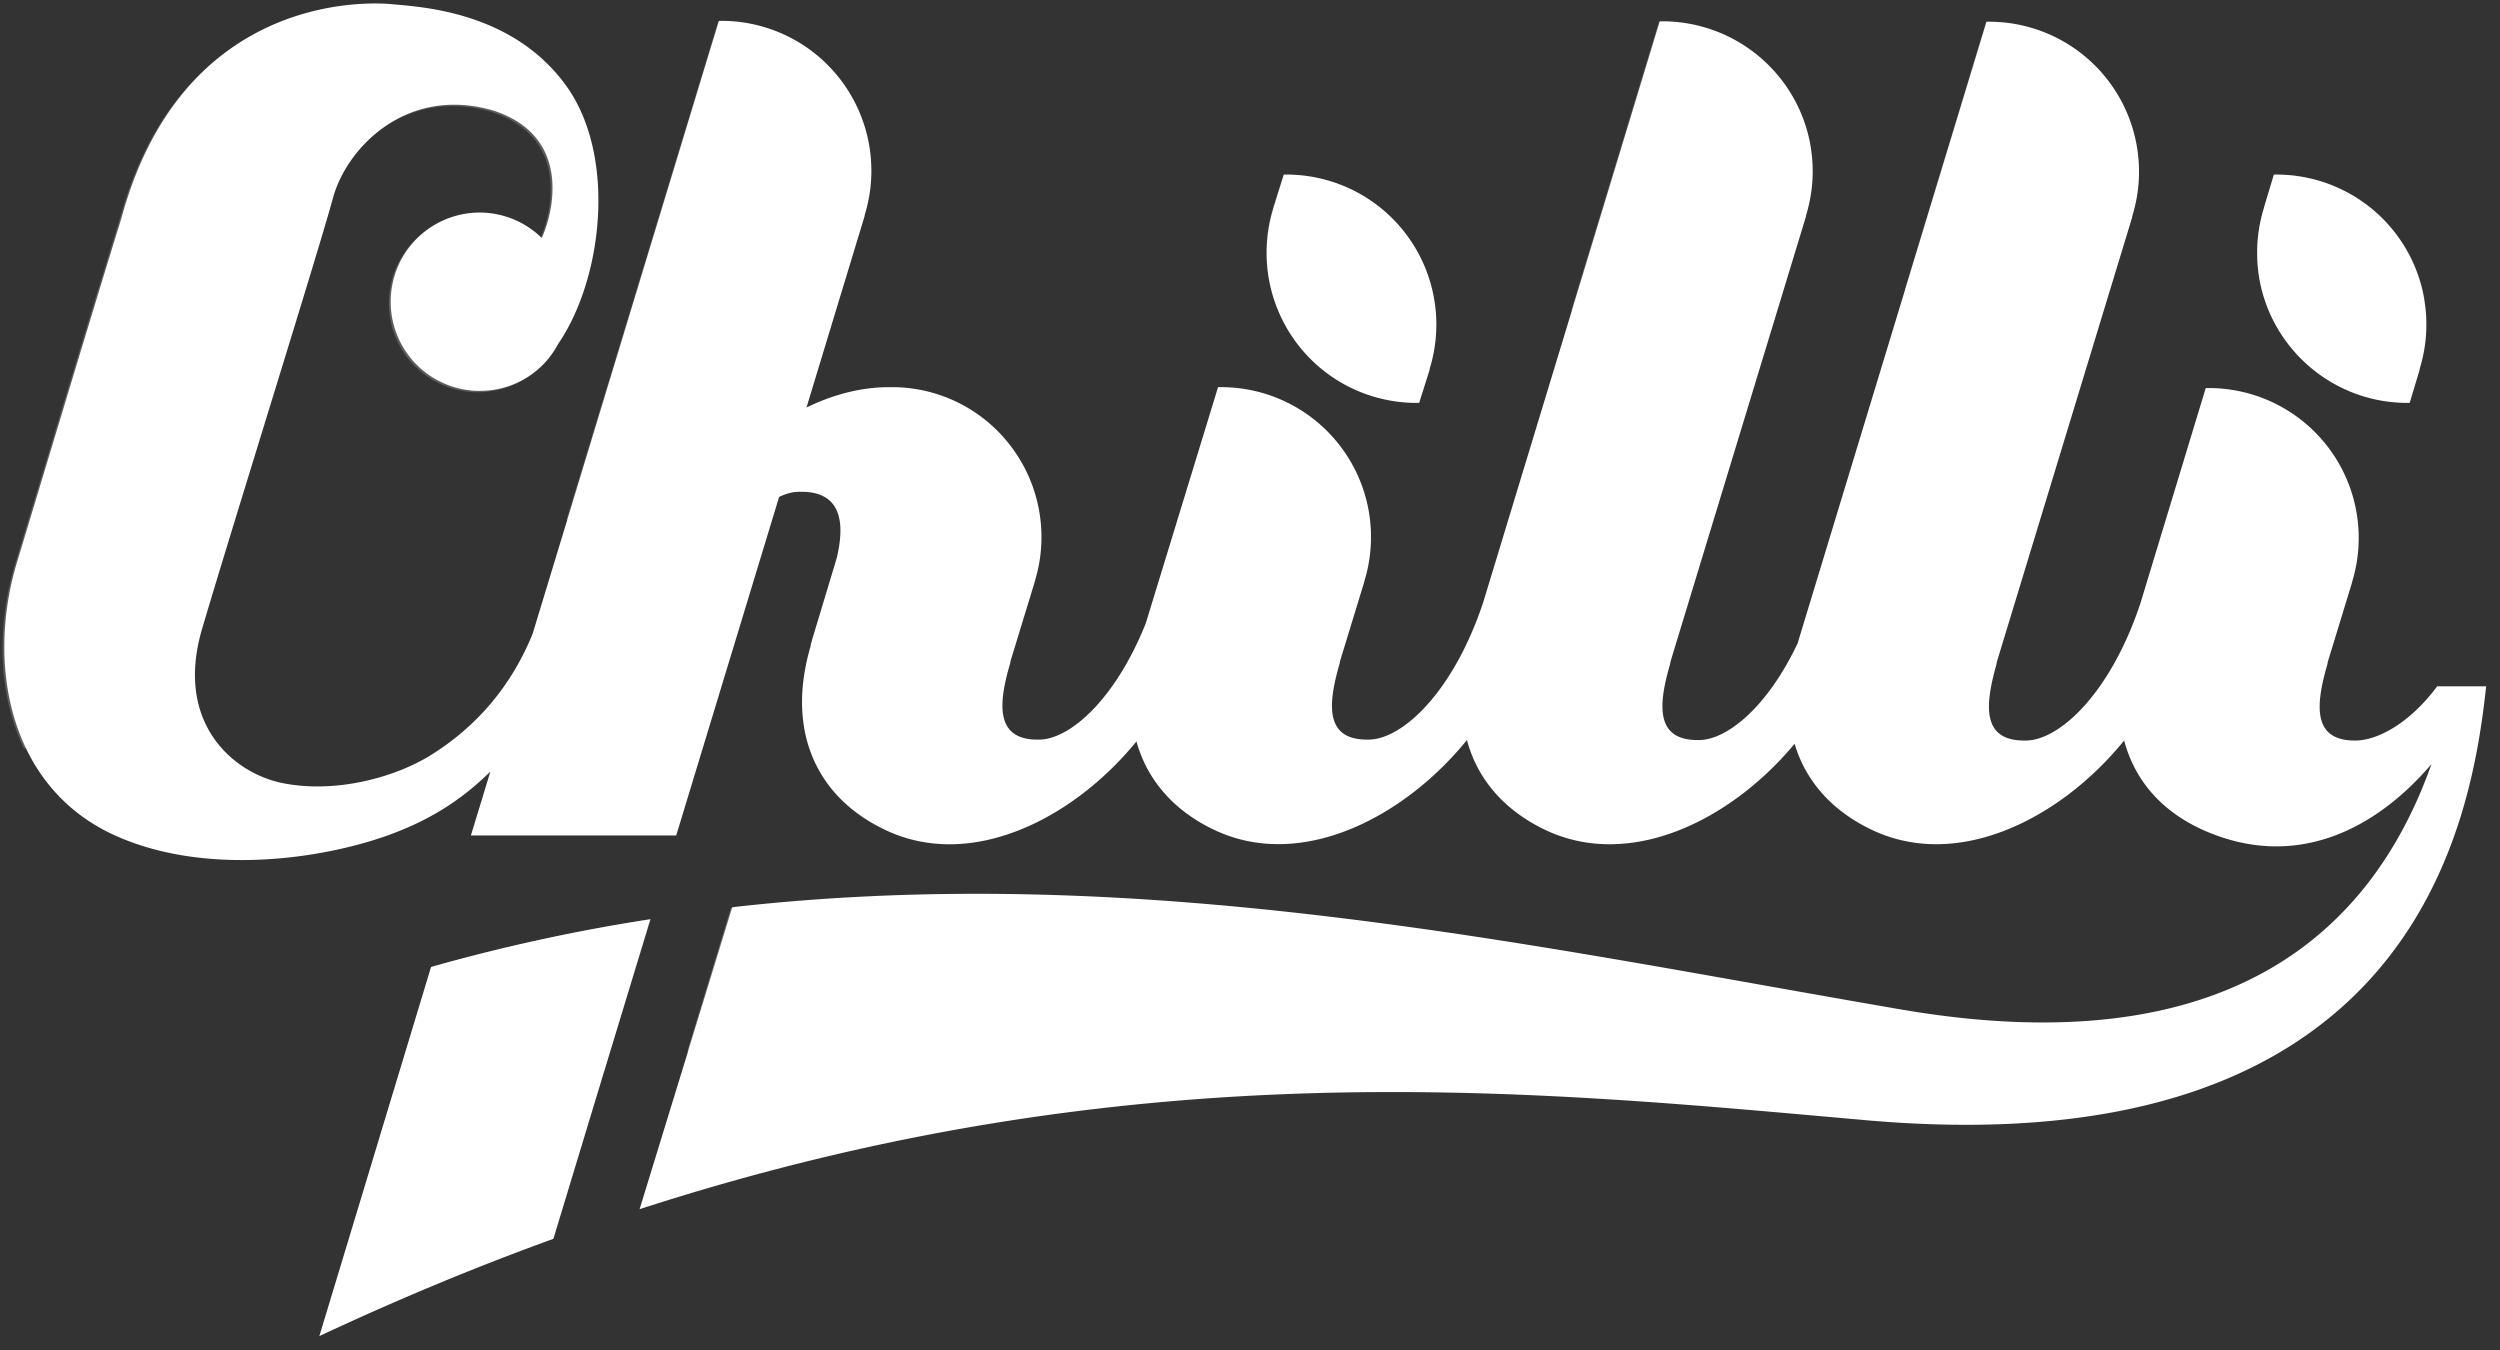
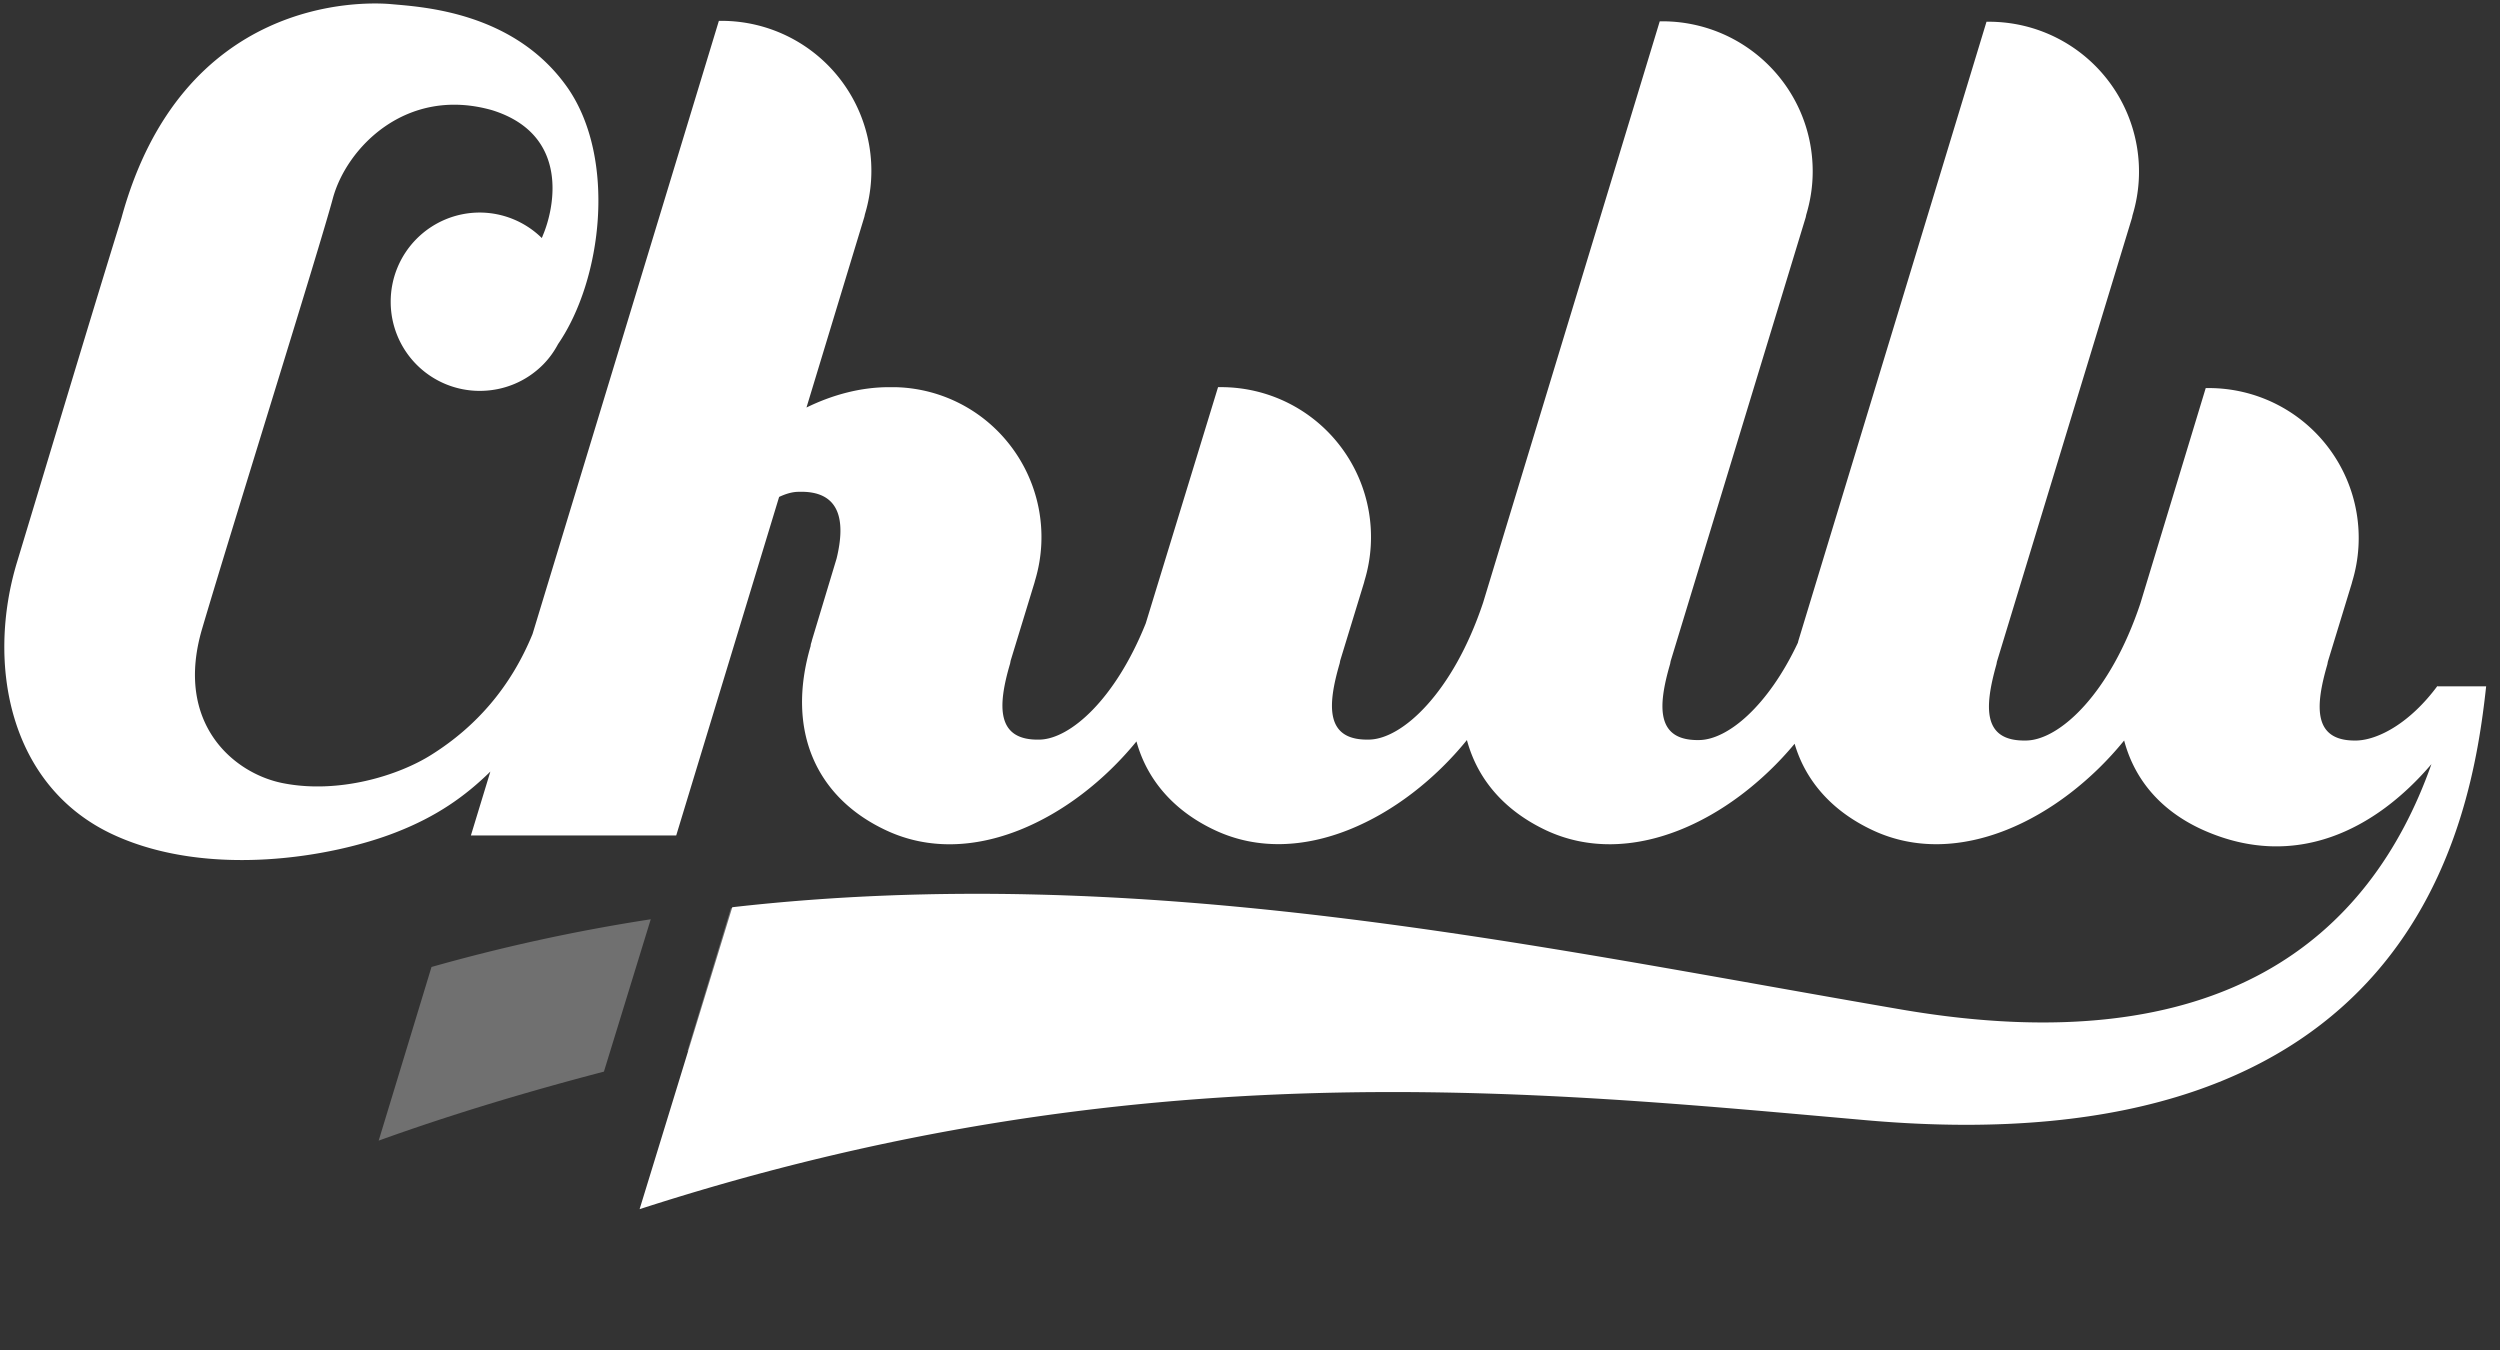
<svg xmlns="http://www.w3.org/2000/svg" viewBox="0 0 100 54">
  <rect x="0" y="0" width="100" height="54" fill="#333333" stroke="none" />
  <g fill="#FFF" fill-rule="evenodd">
-     <path d="M26.01 36.77a72.953 72.953 0 0 0-8.768 1.909l-4.468 14.764c3.207-1.5 6.34-2.797 9.362-3.89l3.875-12.782ZM56.657 16.116h.11l.409-1.297.018-.092a5.996 5.996 0 0 0-5.747-7.743h-.093l-.408 1.296-.018.074a5.996 5.996 0 0 0-.26 1.742 5.991 5.991 0 0 0 5.989 6.02ZM96.294 16.116h.093l.39-1.297.018-.092a5.996 5.996 0 0 0-5.748-7.743h-.092l-.39 1.296-.018.074a5.996 5.996 0 0 0-.26 1.742c-.018 3.316 2.688 6.02 6.007 6.02Z" />
    <path d="M97.5 27.435c-1.095 1.482-2.355 2.148-3.208 2.185-1.78.056-1.687-1.352-1.205-3.019.018-.056.018-.111.037-.167l.945-3.093.019-.074a5.996 5.996 0 0 0-5.747-7.744h-.112l-2.614 8.614c-1.205 3.612-3.226 5.446-4.542 5.483-1.798.056-1.687-1.352-1.223-3.019.018-.056.018-.111.037-.167l5.395-17.728.018-.092A5.996 5.996 0 0 0 79.553.87h-.093l-7.527 24.767-.018.074c-1.205 2.556-2.8 3.853-3.912 3.89-1.78.055-1.687-1.352-1.205-3.02.018-.055.018-.11.037-.166L72.23 8.688l.018-.093c.167-.555.26-1.13.26-1.741 0-3.316-2.688-6.002-6.025-6.002h-.093L59.326 24.1c-1.205 3.612-3.226 5.446-4.542 5.483-1.78.056-1.687-1.352-1.205-3.02.019-.055.019-.11.037-.166l.946-3.093.018-.074a5.996 5.996 0 0 0-5.747-7.744h-.111l-2.892 9.448c-1.224 3.056-3.022 4.612-4.227 4.65-1.78.055-1.688-1.371-1.205-3.02.018-.056.018-.111.037-.167l.945-3.093.019-.074a6.007 6.007 0 0 0-1.15-5.613 5.964 5.964 0 0 0-4.45-2.13h-.24c-1.113 0-2.244.296-3.3.814l2.317-7.632.019-.092A5.996 5.996 0 0 0 28.847.834h-.092L21.302 25.36c-.872 2.13-2.262 3.705-4.023 4.816-1.335.852-3.745 1.593-5.97 1.149-1.965-.39-4.338-2.39-3.226-6.169 1.168-3.964 4.69-15.208 5.228-17.21.538-2.018 2.93-4.519 6.378-3.537 3.133.982 2.484 3.945 2.02 5.02 0 .018-.018.037-.036.093a3.553 3.553 0 0 0-2.485-1.02 3.563 3.563 0 0 0-3.56 3.576 3.559 3.559 0 0 0 3.56 3.557c.983 0 1.873-.39 2.522-1.038.24-.24.445-.518.612-.833 1.78-2.594 2.335-7.429.389-10.244C20.579.463 16.87.278 15.666.167 14.46.056 7.267-.13 4.857 8.725 3.578 12.855 1.78 18.858.686 22.47-.556 26.545.352 31.473 4.561 33.4c3.8 1.74 8.75.889 11.29-.112 1.613-.63 2.744-1.426 3.764-2.426l-.779 2.556h8.213l4.116-13.541c.278-.13.537-.204.779-.204 1.668-.056 1.89 1.148 1.52 2.667l-.983 3.26-.018.075c-.019.055-.037.11-.037.166-1.002 3.409.24 6.076 3.021 7.373 3.393 1.593 7.453-.426 10.012-3.557.426 1.557 1.52 2.798 3.151 3.557 3.412 1.593 7.509-.463 10.067-3.612.427 1.593 1.52 2.834 3.17 3.612 3.375 1.575 7.38-.389 9.938-3.464.445 1.52 1.539 2.723 3.133 3.464 3.411 1.593 7.49-.444 10.048-3.594.427 1.612 1.52 2.853 3.19 3.594 3.651 1.612 6.859-.018 9.102-2.649-2.466 6.965-8.417 12.004-21.19 9.818-14.795-2.538-30.294-5.965-46.776-4.094l-3.708 12.078c19.912-6.446 35.633-4.742 49.074-3.557 21.896 1.927 24.194-11.892 24.788-17.357h-1.947v-.018Z" />
-     <path d="M62.849 12.411 66.353.871h.092c3.319 0 6.026 2.686 6.026 6.002 0 .61-.093 1.185-.26 1.74l-.018.093-.927 3.075c-2.837.149-5.636.371-8.417.63Zm34.131-.463c-.482-2.815-2.948-4.964-5.933-4.964h-.092l-.39 1.296-.018.074a5.996 5.996 0 0 0-.26 1.742c0 .518.074 1.037.186 1.519 2.187.074 4.356.185 6.507.333Zm-14.275-.481h1.724l.834-2.76.019-.093A5.996 5.996 0 0 0 79.534.87h-.092l-3.245 10.688c2.15-.055 4.32-.092 6.508-.092ZM7.749 26.638a7.05 7.05 0 0 1 .26-1.426c1.168-3.965 4.69-15.209 5.228-17.21.538-2.019 2.93-4.52 6.378-3.538 3.133.982 2.484 3.946 2.02 5.02 0 .019-.018.038-.037.093a3.553 3.553 0 0 0-2.484-1.019 3.563 3.563 0 0 0-3.56 3.575 3.559 3.559 0 0 0 3.56 3.557c.983 0 1.873-.389 2.522-1.037.24-.241.445-.519.611-.834 1.78-2.593 2.336-7.428.39-10.244C20.505.52 16.797.333 15.592.222 14.387.112 7.193-.074 4.783 8.781 3.504 12.91 1.706 18.913.612 22.526c-.742 2.445-.723 5.205.352 7.428a143.992 143.992 0 0 1 6.785-3.316Zm30.869-10.3a5.94 5.94 0 0 0-2.855-.796h-.241c-1.113 0-2.244.296-3.3.815l2.317-7.632.019-.093A5.996 5.996 0 0 0 28.81.89h-.092l-6.063 19.914a170.29 170.29 0 0 1 15.963-4.465Zm18.817-3.315v-.037a6.003 6.003 0 0 0-6.007-6.002h-.092l-.408 1.296-.019.074a5.965 5.965 0 0 0 1.02 5.428c1.817-.278 3.652-.537 5.506-.76Z" opacity=".2" />
-     <path d="M24.157 42.865c-3.115.815-6.137 1.723-9.01 2.76l2.113-6.946a72.953 72.953 0 0 1 8.77-1.908l-1.873 6.094Zm32.963-3.927c6.452.056 12.737.556 18.725 1.445-14.739-2.538-30.2-5.946-46.608-4.057l-1.743 5.724c9.14-2.074 19.151-3.186 29.626-3.112Zm20.19 1.686c-.482-.074-.983-.148-1.484-.222.056 0 .112.018.167.018.464.074.89.148 1.317.204Z" opacity=".3" />
+     <path d="M24.157 42.865c-3.115.815-6.137 1.723-9.01 2.76l2.113-6.946a72.953 72.953 0 0 1 8.77-1.908Zm32.963-3.927c6.452.056 12.737.556 18.725 1.445-14.739-2.538-30.2-5.946-46.608-4.057l-1.743 5.724c9.14-2.074 19.151-3.186 29.626-3.112Zm20.19 1.686c-.482-.074-.983-.148-1.484-.222.056 0 .112.018.167.018.464.074.89.148 1.317.204Z" opacity=".3" />
  </g>
</svg>